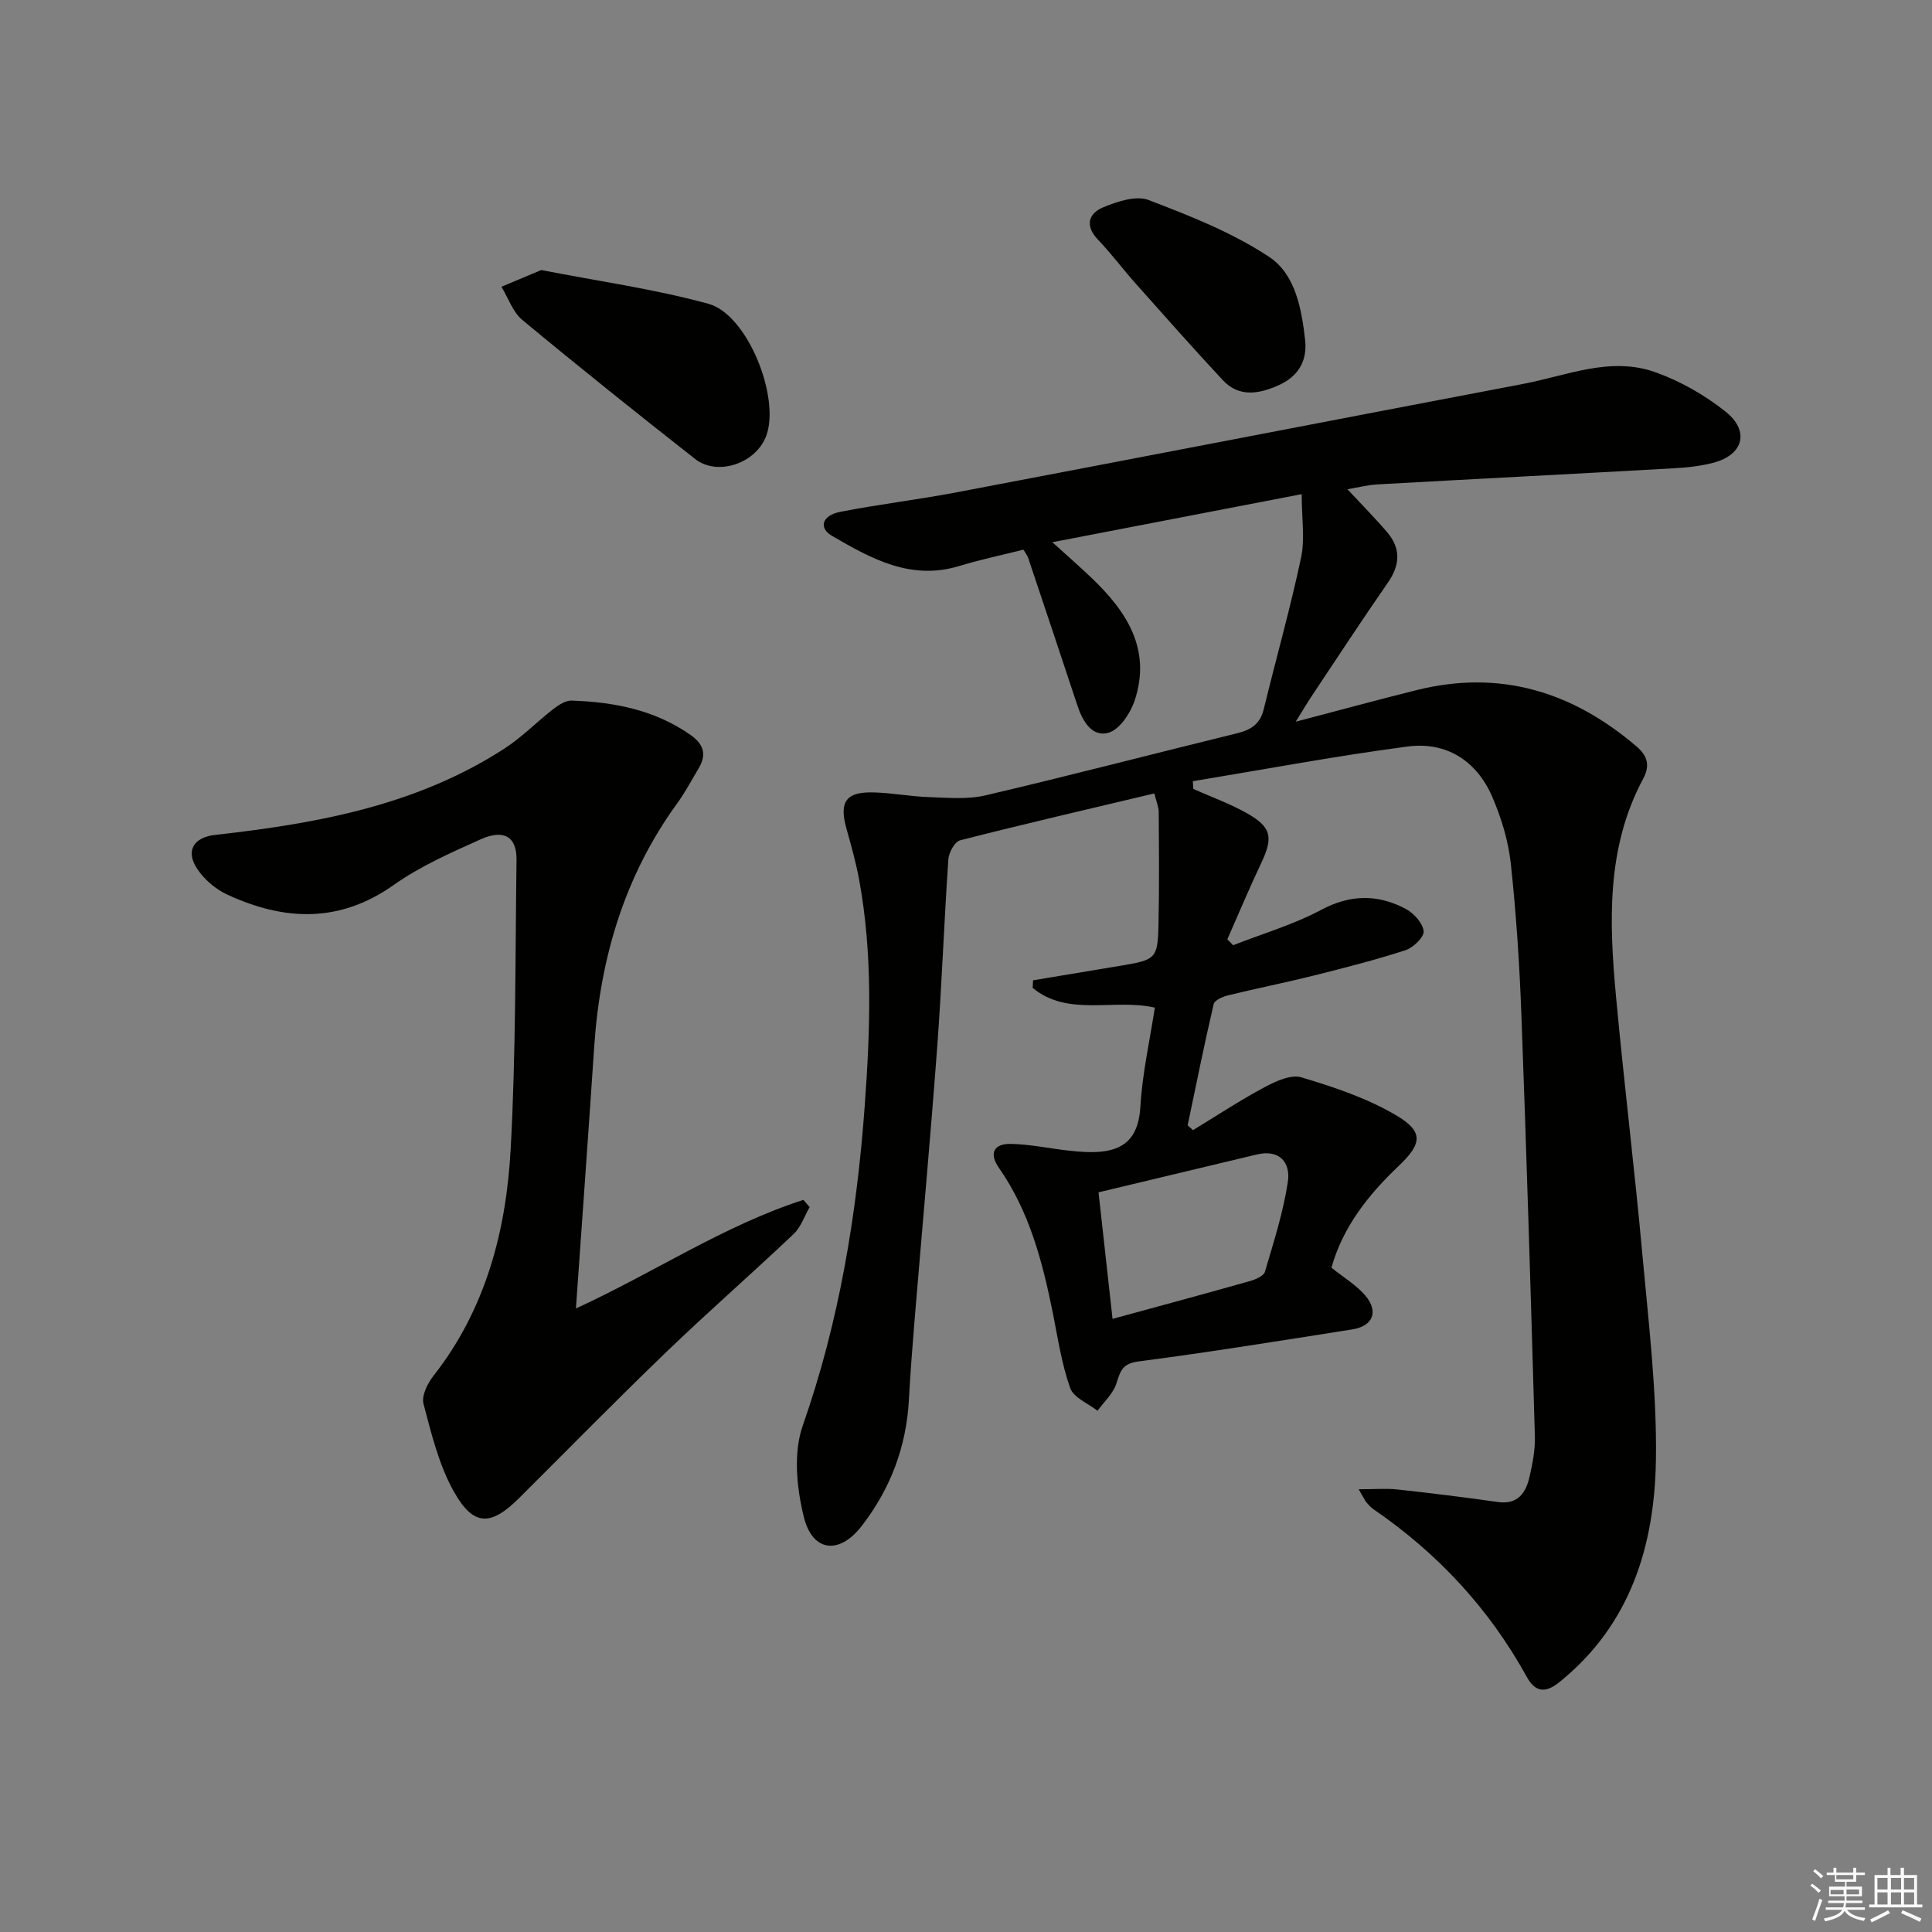
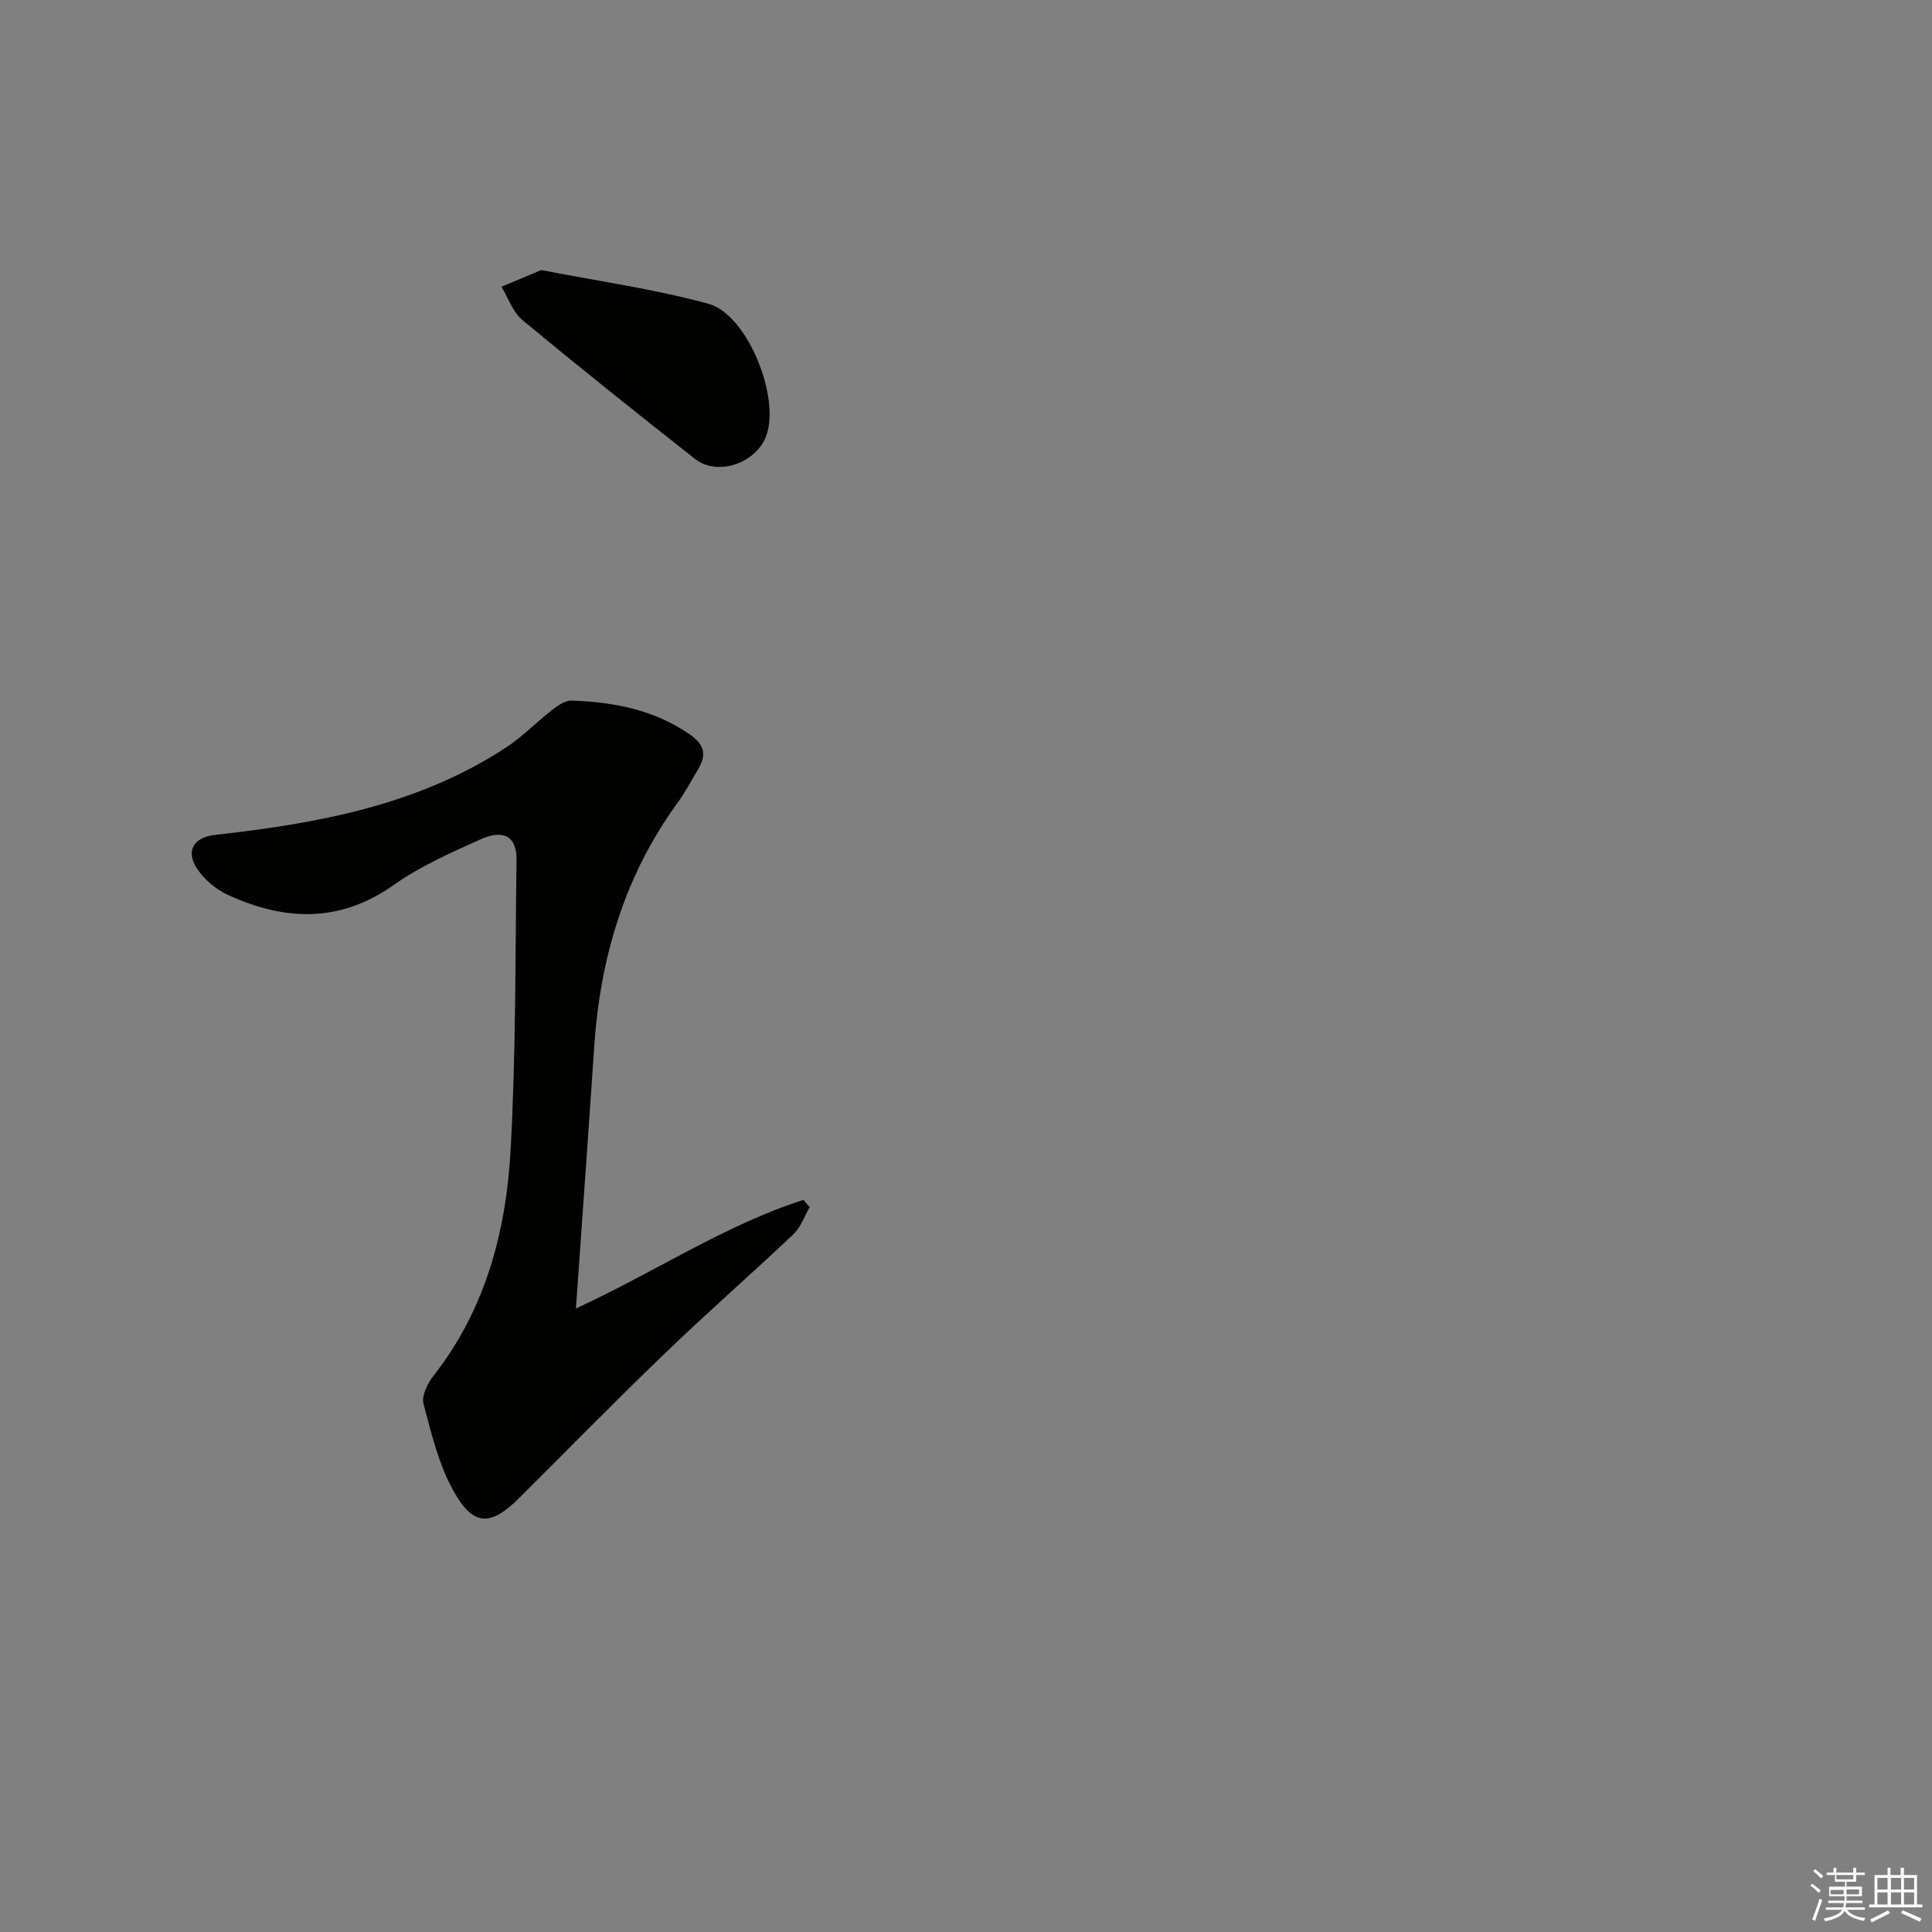
<svg xmlns="http://www.w3.org/2000/svg" enable-background="new 0 0 400 400" viewBox="0 0 400 400">
  <rect x="0" y="0" width="400" height="400" fill="#808080" stroke="none" />
  <g fill="#010100">
-     <path d="m281.3 308.34c3.3 0 5.69-.21 8.03.04 6.93.75 13.85 1.61 20.75 2.59 4.14.59 5.81-1.82 6.58-5.17.63-2.74 1.2-5.6 1.12-8.38-.83-29.09-1.71-58.19-2.79-87.27-.39-10.46-1.07-20.93-2.19-31.33-.51-4.7-1.95-9.45-3.83-13.81-3.23-7.5-9.51-11.51-17.56-10.45-14.87 1.96-29.63 4.74-44.44 7.18.03.53.06 1.07.09 1.6 3.66 1.63 7.46 3 10.94 4.94 5.3 2.95 5.67 5.05 3.06 10.54-2.45 5.16-4.64 10.43-6.95 15.65.4.41.8.82 1.19 1.23 6.1-2.39 12.49-4.26 18.23-7.32 6.08-3.24 11.76-3.26 17.52-.2 1.67.89 3.53 2.94 3.7 4.62.12 1.22-2.17 3.42-3.78 3.94-6.31 2.04-12.75 3.68-19.18 5.29-5.8 1.45-11.67 2.61-17.47 4.03-1.13.28-2.85 1-3.04 1.82-1.95 8.33-3.63 16.73-5.39 25.11.37.33.74.66 1.11.99 4.91-2.98 9.71-6.16 14.76-8.86 2.33-1.24 5.5-2.72 7.68-2.07 6.73 2.02 13.59 4.3 19.6 7.85 5.72 3.37 5.43 5.86.54 10.5-6.35 6.02-11.58 12.7-13.92 21.06 2.56 2.07 5.22 3.62 7.07 5.84 2.75 3.32 1.48 6.27-2.76 6.94-14.75 2.32-29.49 4.71-44.3 6.64-3.38.44-3.72 2.07-4.54 4.58-.68 2.08-2.55 3.76-3.9 5.63-1.96-1.54-4.96-2.72-5.66-4.71-1.76-4.96-2.54-10.27-3.58-15.47-2.14-10.64-4.84-21.06-11.19-30.14-2.15-3.08-.9-4.99 2.4-4.94 4.11.06 8.2.99 12.31 1.42 2.1.22 4.25.39 6.34.2 5.63-.52 7.92-3.64 8.26-9.4.39-6.75 1.91-13.44 2.99-20.43-8.53-1.94-17.98 1.97-25.3-4.09.03-.52.06-1.04.09-1.57 6.15-1.02 12.3-2.04 18.45-3.07 6.93-1.16 7.36-1.49 7.51-8.37.18-7.79.1-15.58.05-23.38-.01-1.1-.5-2.19-.91-3.87-13.59 3.23-26.93 6.32-40.19 9.7-1.11.28-2.36 2.52-2.45 3.93-.89 12.94-1.35 25.91-2.31 38.85-1.39 18.72-3.1 37.41-4.65 56.12-.46 5.63-.91 11.27-1.21 16.92-.52 9.77-3.85 18.5-9.79 26.17-4.61 5.95-10.16 5.4-11.96-1.87-1.49-6.02-2.21-13.28-.23-18.93 7.56-21.55 11.19-43.68 12.84-66.31 1.14-15.65 1.69-31.24-1.17-46.75-.66-3.58-1.66-7.1-2.64-10.61-1.52-5.49-.08-7.59 5.64-7.43 3.81.1 7.6.84 11.41.97 3.91.13 7.98.52 11.72-.35 17.46-4.09 34.81-8.62 52.22-12.89 2.83-.69 4.69-1.95 5.42-4.94 2.55-10.47 5.49-20.85 7.73-31.38.83-3.9.13-8.13.13-13.16-17.68 3.41-34.21 6.6-51.62 9.95 2.99 2.71 5.52 4.92 7.95 7.23 7.36 6.98 12.63 14.87 9.09 25.55-.87 2.62-3.11 6-5.4 6.66-3.4.98-5.37-2.35-6.44-5.59-3.38-10.22-6.8-20.43-10.22-30.64-.15-.45-.48-.84-.97-1.67-4.41 1.11-8.94 2.06-13.34 3.4-10 3.04-18.2-1.56-26.25-6.23-2.89-1.67-2.11-4.25 1.63-4.99 7.98-1.57 16.08-2.52 24.07-4.04 39.11-7.43 78.2-15 117.32-22.45 9.05-1.72 18.1-5.75 27.39-2.43 5.19 1.85 10.26 4.74 14.57 8.18 5.03 4.02 3.65 8.91-2.48 10.55-2.7.72-5.56 1.02-8.36 1.17-20.42 1.15-40.85 2.19-61.27 3.33-1.94.11-3.86.61-6.2 1 2.91 3.13 5.67 5.91 8.21 8.88 2.88 3.37 2.71 6.8.16 10.47-5.4 7.78-10.59 15.71-15.84 23.59-.9 1.35-1.72 2.76-3.23 5.19 9.04-2.37 16.99-4.54 24.98-6.53 17.31-4.33 32.37.31 45.66 11.73 2.14 1.84 2.77 3.86 1.3 6.59-7.69 14.33-7.05 29.78-5.62 45.23 1.65 17.86 3.85 35.68 5.47 53.54 1.28 14.06 2.99 28.19 2.78 42.26-.27 17.75-5.24 34.13-19.96 46.01-3.03 2.45-5.07 2.02-6.79-1.09-7.78-14.12-18.44-25.58-31.7-34.67-.54-.37-1-.88-1.43-1.38-.33-.37-.52-.83-1.66-2.77zm-50.96-35.28c10-2.73 19.24-5.22 28.45-7.83 1.16-.33 2.84-1.04 3.1-1.92 1.81-6.16 3.8-12.33 4.75-18.65.58-3.86-1.63-6.78-6.42-5.64-10.88 2.59-21.75 5.2-32.78 7.84 1.02 9.23 1.93 17.42 2.9 26.2z" />
    <path d="m119.24 270.9c16.16-7.41 30.63-17.17 47.09-22.48.43.5.87 1.01 1.3 1.51-1.09 1.87-1.81 4.13-3.32 5.56-8.69 8.24-17.72 16.12-26.35 24.42-10.31 9.92-20.33 20.14-30.47 30.24-5.88 5.85-9.47 5.92-13.55-1.38-3.08-5.51-4.63-11.95-6.26-18.13-.44-1.66.84-4.23 2.08-5.81 10.83-13.81 15.05-30.03 15.97-46.97 1.09-19.9.94-39.86 1.21-59.8.07-4.77-2.54-6.46-7.37-4.31-6.2 2.77-12.55 5.58-18.05 9.47-11.27 7.97-22.69 7.43-34.44 2.01-2.43-1.12-4.8-3.14-6.27-5.37-2.46-3.74-.68-6.51 3.72-7 21.09-2.36 41.81-6.1 60.03-17.96 3.58-2.33 6.61-5.48 10.01-8.11 1.09-.84 2.54-1.79 3.79-1.74 8.73.3 17.11 1.89 24.52 7.05 2.9 2.01 3.46 4.16 1.72 7.06-1.45 2.42-2.77 4.94-4.43 7.21-10.88 15-15.9 31.97-17.14 50.25-1.2 17.9-2.49 35.79-3.79 54.28z" />
    <path d="m112.06 55.91c11.64 2.28 23.33 3.9 34.62 6.99 8.11 2.22 14.92 19.45 11.95 27.37-2.12 5.66-10.07 8.4-14.72 4.75-12.03-9.44-23.98-19-35.76-28.77-1.98-1.64-2.92-4.55-4.33-6.88 2.59-1.09 5.2-2.18 8.24-3.46z" />
-     <path d="m270.23 70.56c.43 4.47-1.7 7.49-5.51 9.2-3.93 1.76-8.14 2.61-11.54-1.04-6.12-6.57-12.07-13.29-18.04-20-2.65-2.98-5.04-6.2-7.8-9.08s-2.01-5.42 1.03-6.7c2.91-1.22 6.82-2.52 9.43-1.53 8.62 3.3 17.42 6.76 25.04 11.83 5.38 3.59 6.67 10.79 7.39 17.32z" />
  </g>
  <path d="m374.8 390.4.4-.4c.7.5 1.3 1 1.8 1.4l-.5.5c-.5-.6-1.1-1.1-1.7-1.5zm1 7.3-.6-.3c.5-1.4 1.1-2.8 1.5-4.3.2.1.4.2.6.3-.5 1.3-1 2.8-1.5 4.3zm-.4-10.3.4-.4c.4.3 1 .8 1.7 1.4l-.5.5c-.4-.5-1-1-1.6-1.5zm2.5.3h1.7v-1h.6v1h3.5v-1h.6v1h1.8v.5h-1.8v1.4h-2v1h3.2v2h-3.2v.9h3.3v.5h-3.4c0 .3-.1.6-.1.9h4v.5h-3.7c.7.9 1.9 1.5 3.8 1.7-.1.2-.2.4-.3.6-2.1-.4-3.5-1.1-4-2.1-.4 1-1.8 1.7-4 2.2-.1-.2-.2-.4-.3-.6 2.1-.4 3.4-1 3.8-1.8h-3.4v-.5h3.6c.1-.3.1-.6.2-.9h-3.3v-.5h3.4c0-.3 0-.6 0-.9h-3.2v-2h3.3v-1h-2.1v-1.4h-1.7v-.5zm1.1 3.5v1h2.7c0-.3 0-.4 0-.4 0-.1 0-.2 0-.2 0-.1 0-.2 0-.3h-2.7zm1.2-3v.9h3.5v-.9zm4.7 3h-2.6v.6.4h2.6z" fill="#fafafb" />
  <path d="m393.6 386.7h.6v1.5h2.7v6.1h1.1v.6h-11v-.6h1.1v-6.1h2.7v-1.5h.6v1.5h2.1v-1.5zm-2.7 8.8.4.6c-1.2.6-2.5 1.3-3.8 1.9-.1-.2-.2-.4-.3-.6 1.2-.6 2.5-1.2 3.7-1.9zm-2.2-6.7v2.4h2.1v-2.4zm0 3v2.5h2.1v-2.5zm2.8-3v2.4h2.1v-2.4zm0 3v2.5h2.1v-2.5zm6 6.1c-1.4-.7-2.7-1.3-3.9-1.8l.3-.6c1.5.6 2.7 1.2 3.9 1.7zm-1.2-9.1h-2.1v2.4h2.1zm-2.1 3v2.5h2.1v-2.5z" fill="#fafafb" />
</svg>